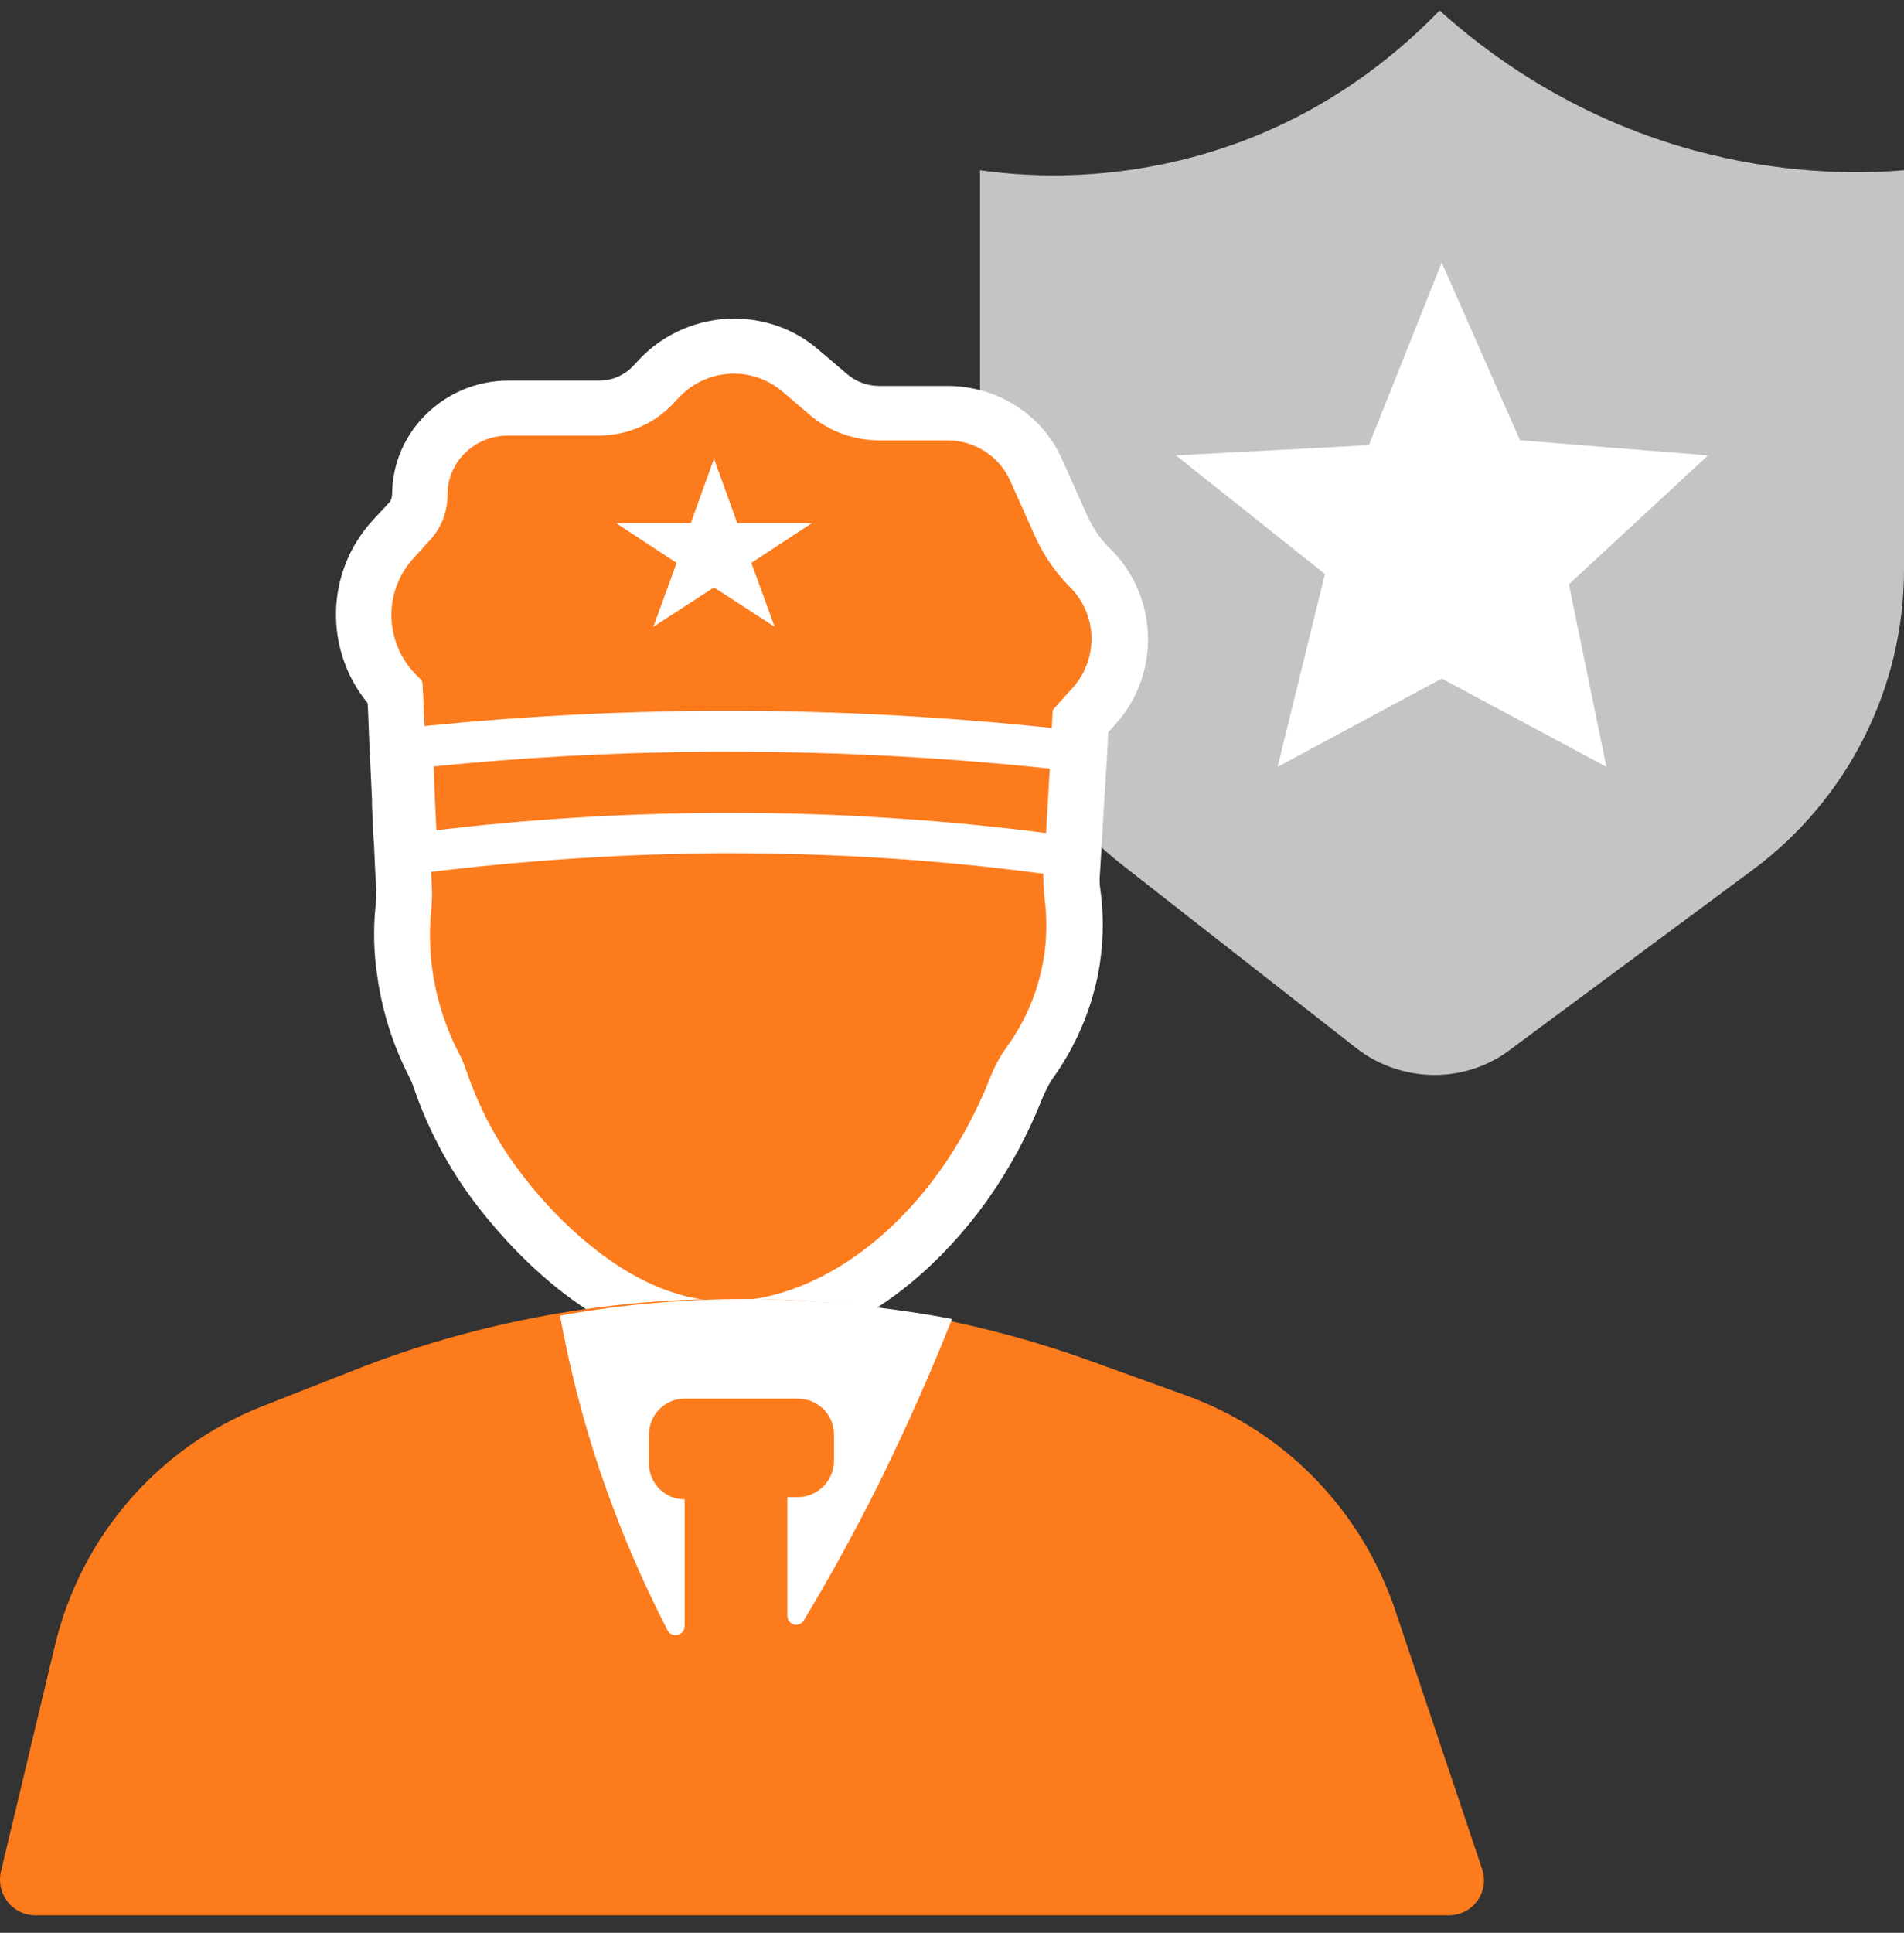
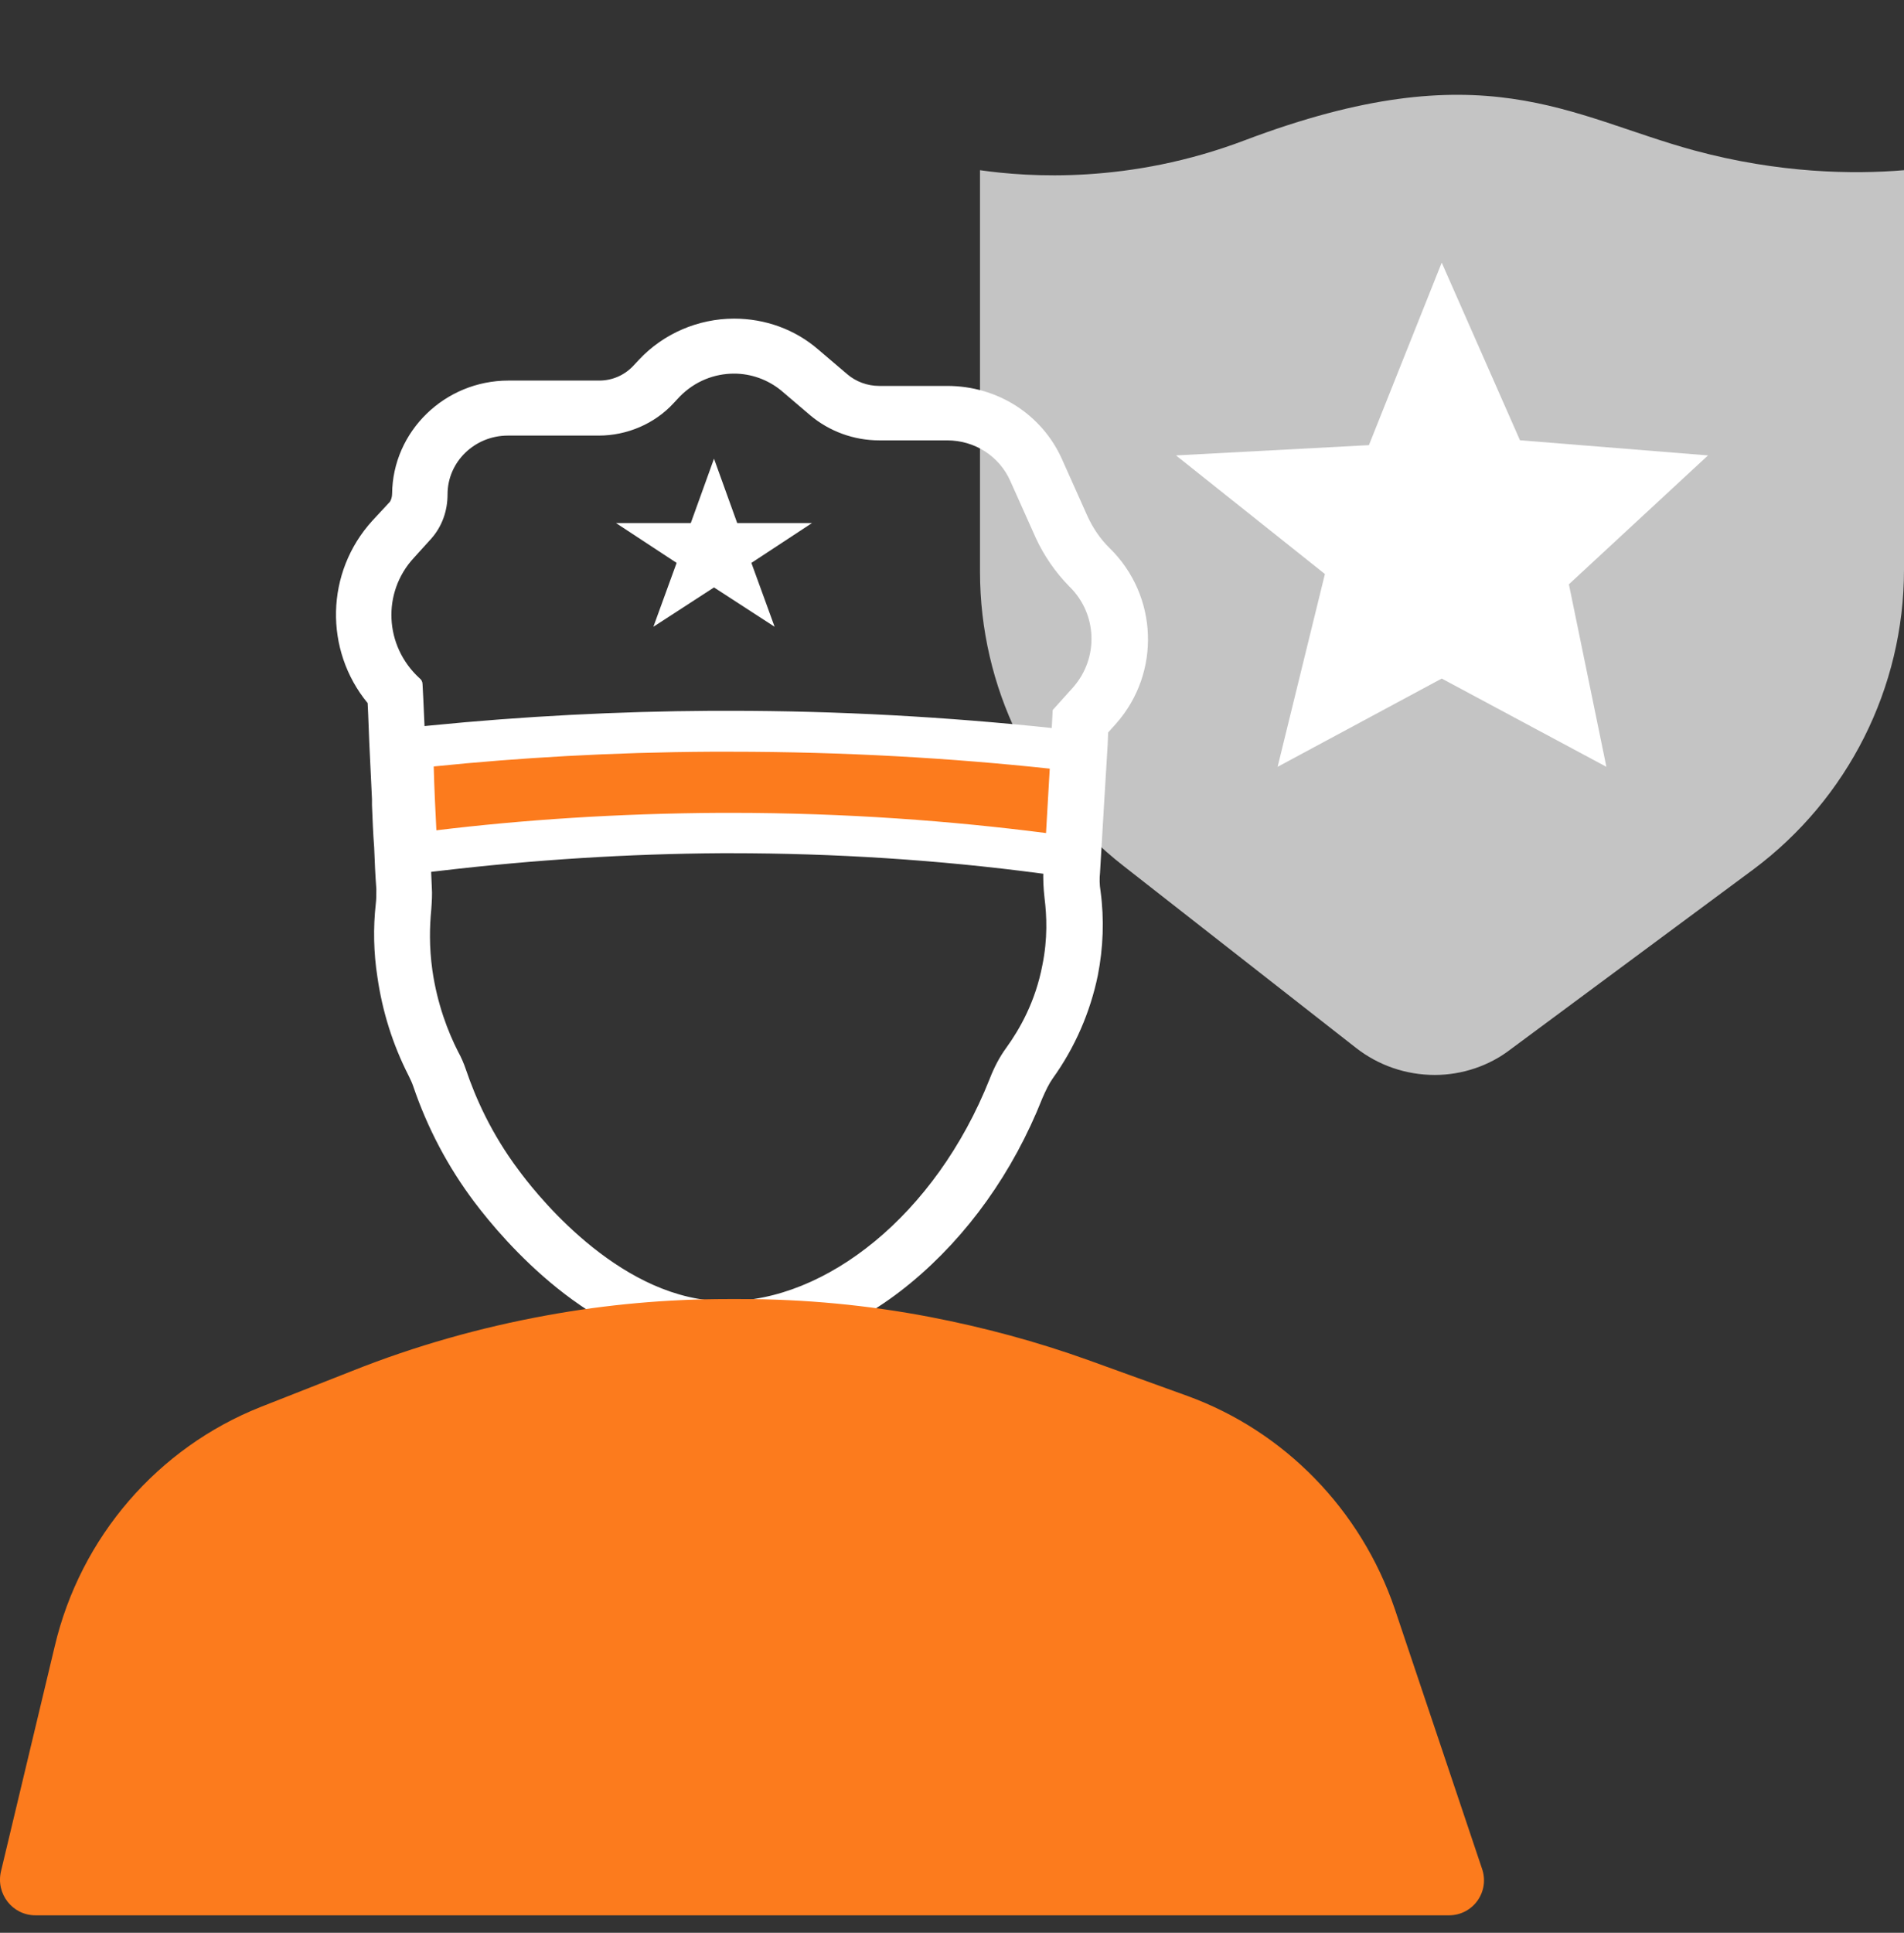
<svg xmlns="http://www.w3.org/2000/svg" width="68" height="69" viewBox="0 0 68 69" fill="none">
  <rect x="0" y="0" width="68" height="69" fill="#333333" stroke="none" />
-   <path d="M51.243 38.375C50.213 38.375 49.222 38.032 48.421 37.403L40.109 30.901C36.887 28.384 35 24.514 35 20.414V6.076C36.735 6.324 40.338 6.572 44.456 5.008C47.945 3.674 50.232 1.595 51.414 0.375C52.977 1.786 56.028 4.15 60.508 5.37C63.539 6.19 66.189 6.228 68 6.076C68 10.824 68 15.59 68 20.338C68 24.552 65.998 28.517 62.624 31.034L53.95 37.46C53.187 38.051 52.215 38.375 51.243 38.375Z" fill="#C4C4C4" />
+   <path d="M51.243 38.375C50.213 38.375 49.222 38.032 48.421 37.403L40.109 30.901C36.887 28.384 35 24.514 35 20.414V6.076C36.735 6.324 40.338 6.572 44.456 5.008C52.977 1.786 56.028 4.15 60.508 5.37C63.539 6.19 66.189 6.228 68 6.076C68 10.824 68 15.59 68 20.338C68 24.552 65.998 28.517 62.624 31.034L53.95 37.46C53.187 38.051 52.215 38.375 51.243 38.375Z" fill="#C4C4C4" />
  <path d="M51.49 9.375L54.285 15.717L61 16.258L56.032 20.859L57.371 27.375L51.49 24.224L45.629 27.375L47.318 20.492L42 16.258L48.89 15.891L51.49 9.375Z" fill="white" />
-   <path d="M25.958 47.375C25.686 47.375 25.414 47.356 25.142 47.318C21.55 46.9 18.774 43.668 17.745 42.299C16.871 41.139 16.192 39.846 15.706 38.459C15.648 38.288 15.57 38.116 15.473 37.926C14.949 36.919 14.619 35.835 14.464 34.732C14.347 33.934 14.328 33.135 14.425 32.356C14.444 32.147 14.444 31.919 14.444 31.672L14.114 24.713C12.658 23.212 12.619 20.816 14.056 19.257L14.677 18.573C14.891 18.345 15.007 18.021 15.007 17.641C15.027 15.949 16.444 14.58 18.172 14.58H21.415C22.152 14.58 22.851 14.276 23.356 13.744L23.57 13.516C24.249 12.793 25.22 12.375 26.21 12.375C27.064 12.375 27.899 12.679 28.559 13.23L29.588 14.105C30.093 14.523 30.734 14.77 31.394 14.77H33.821C35.2 14.77 36.442 15.569 37.005 16.805L37.918 18.839C38.151 19.371 38.481 19.846 38.908 20.246L38.927 20.265C40.286 21.596 40.364 23.744 39.102 25.17L38.597 25.74L38.423 28.782L38.287 31.082C38.267 31.348 38.287 31.614 38.326 31.919C38.442 32.812 38.423 33.725 38.248 34.618C38.015 35.816 37.529 36.919 36.811 37.926C36.617 38.193 36.462 38.497 36.326 38.839C34.268 43.953 30.113 47.375 25.958 47.375Z" fill="#FC7B1D" />
  <path d="M26.218 13.338C26.82 13.338 27.422 13.548 27.907 13.948L28.936 14.825C29.616 15.397 30.489 15.721 31.402 15.721H33.829C34.82 15.721 35.693 16.293 36.082 17.17L36.995 19.21C37.286 19.839 37.694 20.43 38.179 20.925L38.198 20.944C39.189 21.916 39.247 23.48 38.334 24.528L37.596 25.348L37.538 26.472L37.402 28.722L37.266 31.028C37.247 31.371 37.266 31.715 37.305 32.058C37.383 32.687 37.422 33.506 37.227 34.459C36.975 35.775 36.412 36.747 35.946 37.395C35.693 37.738 35.499 38.119 35.344 38.52C33.402 43.4 29.48 46.45 25.946 46.45C25.713 46.45 25.48 46.431 25.247 46.412C21.693 45.992 18.936 42.332 18.528 41.779C17.538 40.464 16.975 39.168 16.645 38.196C16.567 37.967 16.47 37.738 16.353 37.529C16.004 36.842 15.616 35.851 15.441 34.631C15.324 33.792 15.344 33.068 15.402 32.477C15.421 32.21 15.441 31.924 15.421 31.657C15.382 30.666 15.324 29.656 15.285 28.645C15.246 27.902 15.208 27.159 15.188 26.415C15.149 25.748 15.13 25.1 15.091 24.433C15.091 24.337 15.052 24.261 14.975 24.204C13.732 23.06 13.635 21.154 14.78 19.915L15.402 19.229C15.79 18.79 15.984 18.237 15.984 17.646C15.984 16.484 16.955 15.55 18.14 15.55H21.383C22.392 15.55 23.383 15.13 24.062 14.387L24.276 14.158C24.82 13.605 25.518 13.338 26.218 13.338ZM26.218 11.375C24.936 11.375 23.693 11.909 22.82 12.843L22.606 13.072C22.295 13.396 21.868 13.586 21.402 13.586H18.159C15.887 13.586 14.023 15.397 14.004 17.628C14.004 17.742 13.965 17.856 13.926 17.913L13.305 18.581C11.615 20.43 11.576 23.213 13.13 25.1L13.149 25.5L13.188 26.491L13.285 28.531V28.741C13.305 29.236 13.324 29.751 13.363 30.247C13.382 30.742 13.402 31.238 13.441 31.734C13.441 31.924 13.441 32.115 13.421 32.267C13.324 33.125 13.344 34.021 13.479 34.879C13.654 36.099 14.023 37.281 14.586 38.386C14.664 38.539 14.722 38.672 14.761 38.787C15.266 40.273 16.004 41.665 16.936 42.904C18.043 44.372 21.052 47.86 25.033 48.318C25.344 48.356 25.654 48.375 25.965 48.375C28.179 48.375 30.528 47.46 32.548 45.782C34.548 44.124 36.179 41.856 37.227 39.206C37.344 38.939 37.461 38.691 37.596 38.501C38.392 37.395 38.936 36.137 39.208 34.822C39.402 33.83 39.441 32.82 39.305 31.81C39.266 31.581 39.266 31.352 39.286 31.162L39.422 28.855L39.558 26.606L39.577 26.148L39.868 25.824C41.461 24.013 41.363 21.268 39.635 19.572L39.616 19.553C39.286 19.229 39.033 18.847 38.839 18.428L37.926 16.388C37.208 14.787 35.616 13.777 33.829 13.777H31.402C30.975 13.777 30.567 13.624 30.256 13.357L29.227 12.481C28.392 11.756 27.324 11.375 26.218 11.375Z" fill="white" />
  <path d="M37.064 30.253C33.434 29.819 29.766 29.61 26.116 29.61H25.798C22.523 29.627 19.192 29.801 15.917 30.166L15.168 30.253L15 26.897L15.655 26.845C18.893 26.549 22.168 26.392 25.424 26.375C25.648 26.375 25.854 26.375 26.079 26.375C29.822 26.375 33.621 26.566 37.345 26.931L38 27.001L37.794 30.375L37.064 30.253Z" fill="#FC7B1D" />
  <path d="M26.07 26.836C30.215 26.836 34.034 27.07 37.491 27.44L37.358 29.739C34.015 29.31 30.234 29.018 26.089 29.018C25.975 29.018 25.86 29.018 25.746 29.018C22.041 29.037 18.641 29.271 15.585 29.641C15.547 28.881 15.509 28.122 15.49 27.362C18.545 27.05 21.849 26.855 25.402 26.836C25.612 26.836 25.841 26.836 26.07 26.836ZM26.07 25.375C25.841 25.375 25.631 25.375 25.402 25.375C22.06 25.395 18.679 25.57 15.356 25.901L14 26.037L14.057 27.421L14.153 29.7L14.229 31.258L15.757 31.083C19.08 30.693 22.442 30.479 25.765 30.459C25.879 30.459 25.994 30.459 26.089 30.459C29.775 30.459 33.5 30.693 37.166 31.18L38.694 31.375L38.79 29.817L38.924 27.518L39 26.135L37.644 25.998C33.805 25.589 29.909 25.375 26.07 25.375Z" fill="white" />
  <path d="M51.75 68.375H1.264C0.439 68.375 -0.156 67.598 0.036 66.801L1.954 58.774C2.875 54.868 5.637 51.681 9.32 50.223L12.581 48.94C14.825 48.046 17.165 47.386 19.525 46.958C21.654 46.569 23.821 46.375 25.989 46.375H26.449C28.732 46.375 30.995 46.589 33.22 47.016C35.139 47.386 37.018 47.891 38.86 48.552L42.408 49.834C45.88 51.098 48.604 53.896 49.812 57.433L52.92 66.684C53.227 67.52 52.613 68.375 51.75 68.375Z" fill="#FC7B1D" />
-   <path d="M34 47.086C33.275 48.923 32.412 50.878 31.412 52.913C30.529 54.69 29.608 56.349 28.706 57.85C28.529 58.127 28.118 58.008 28.118 57.673V53.446H28.49C29.196 53.446 29.784 52.873 29.784 52.142V51.214C29.784 50.503 29.216 49.93 28.49 49.93H24.451C23.745 49.93 23.177 50.503 23.177 51.214V52.241C23.177 52.597 23.314 52.913 23.549 53.15C23.784 53.387 24.098 53.525 24.451 53.525V58.048C24.451 58.384 24 58.502 23.843 58.206C23.176 56.902 22.49 55.421 21.882 53.782C20.941 51.293 20.372 48.982 20 46.968C22.177 46.572 24.392 46.375 26.608 46.375H27.078C29.392 46.434 31.706 46.651 34 47.086Z" fill="white" />
  <path d="M25.5 16.375L26.329 18.673H29L26.835 20.095L27.665 22.375L25.5 20.971L23.335 22.375L24.165 20.095L22 18.673H24.671L25.5 16.375Z" fill="white" />
</svg>